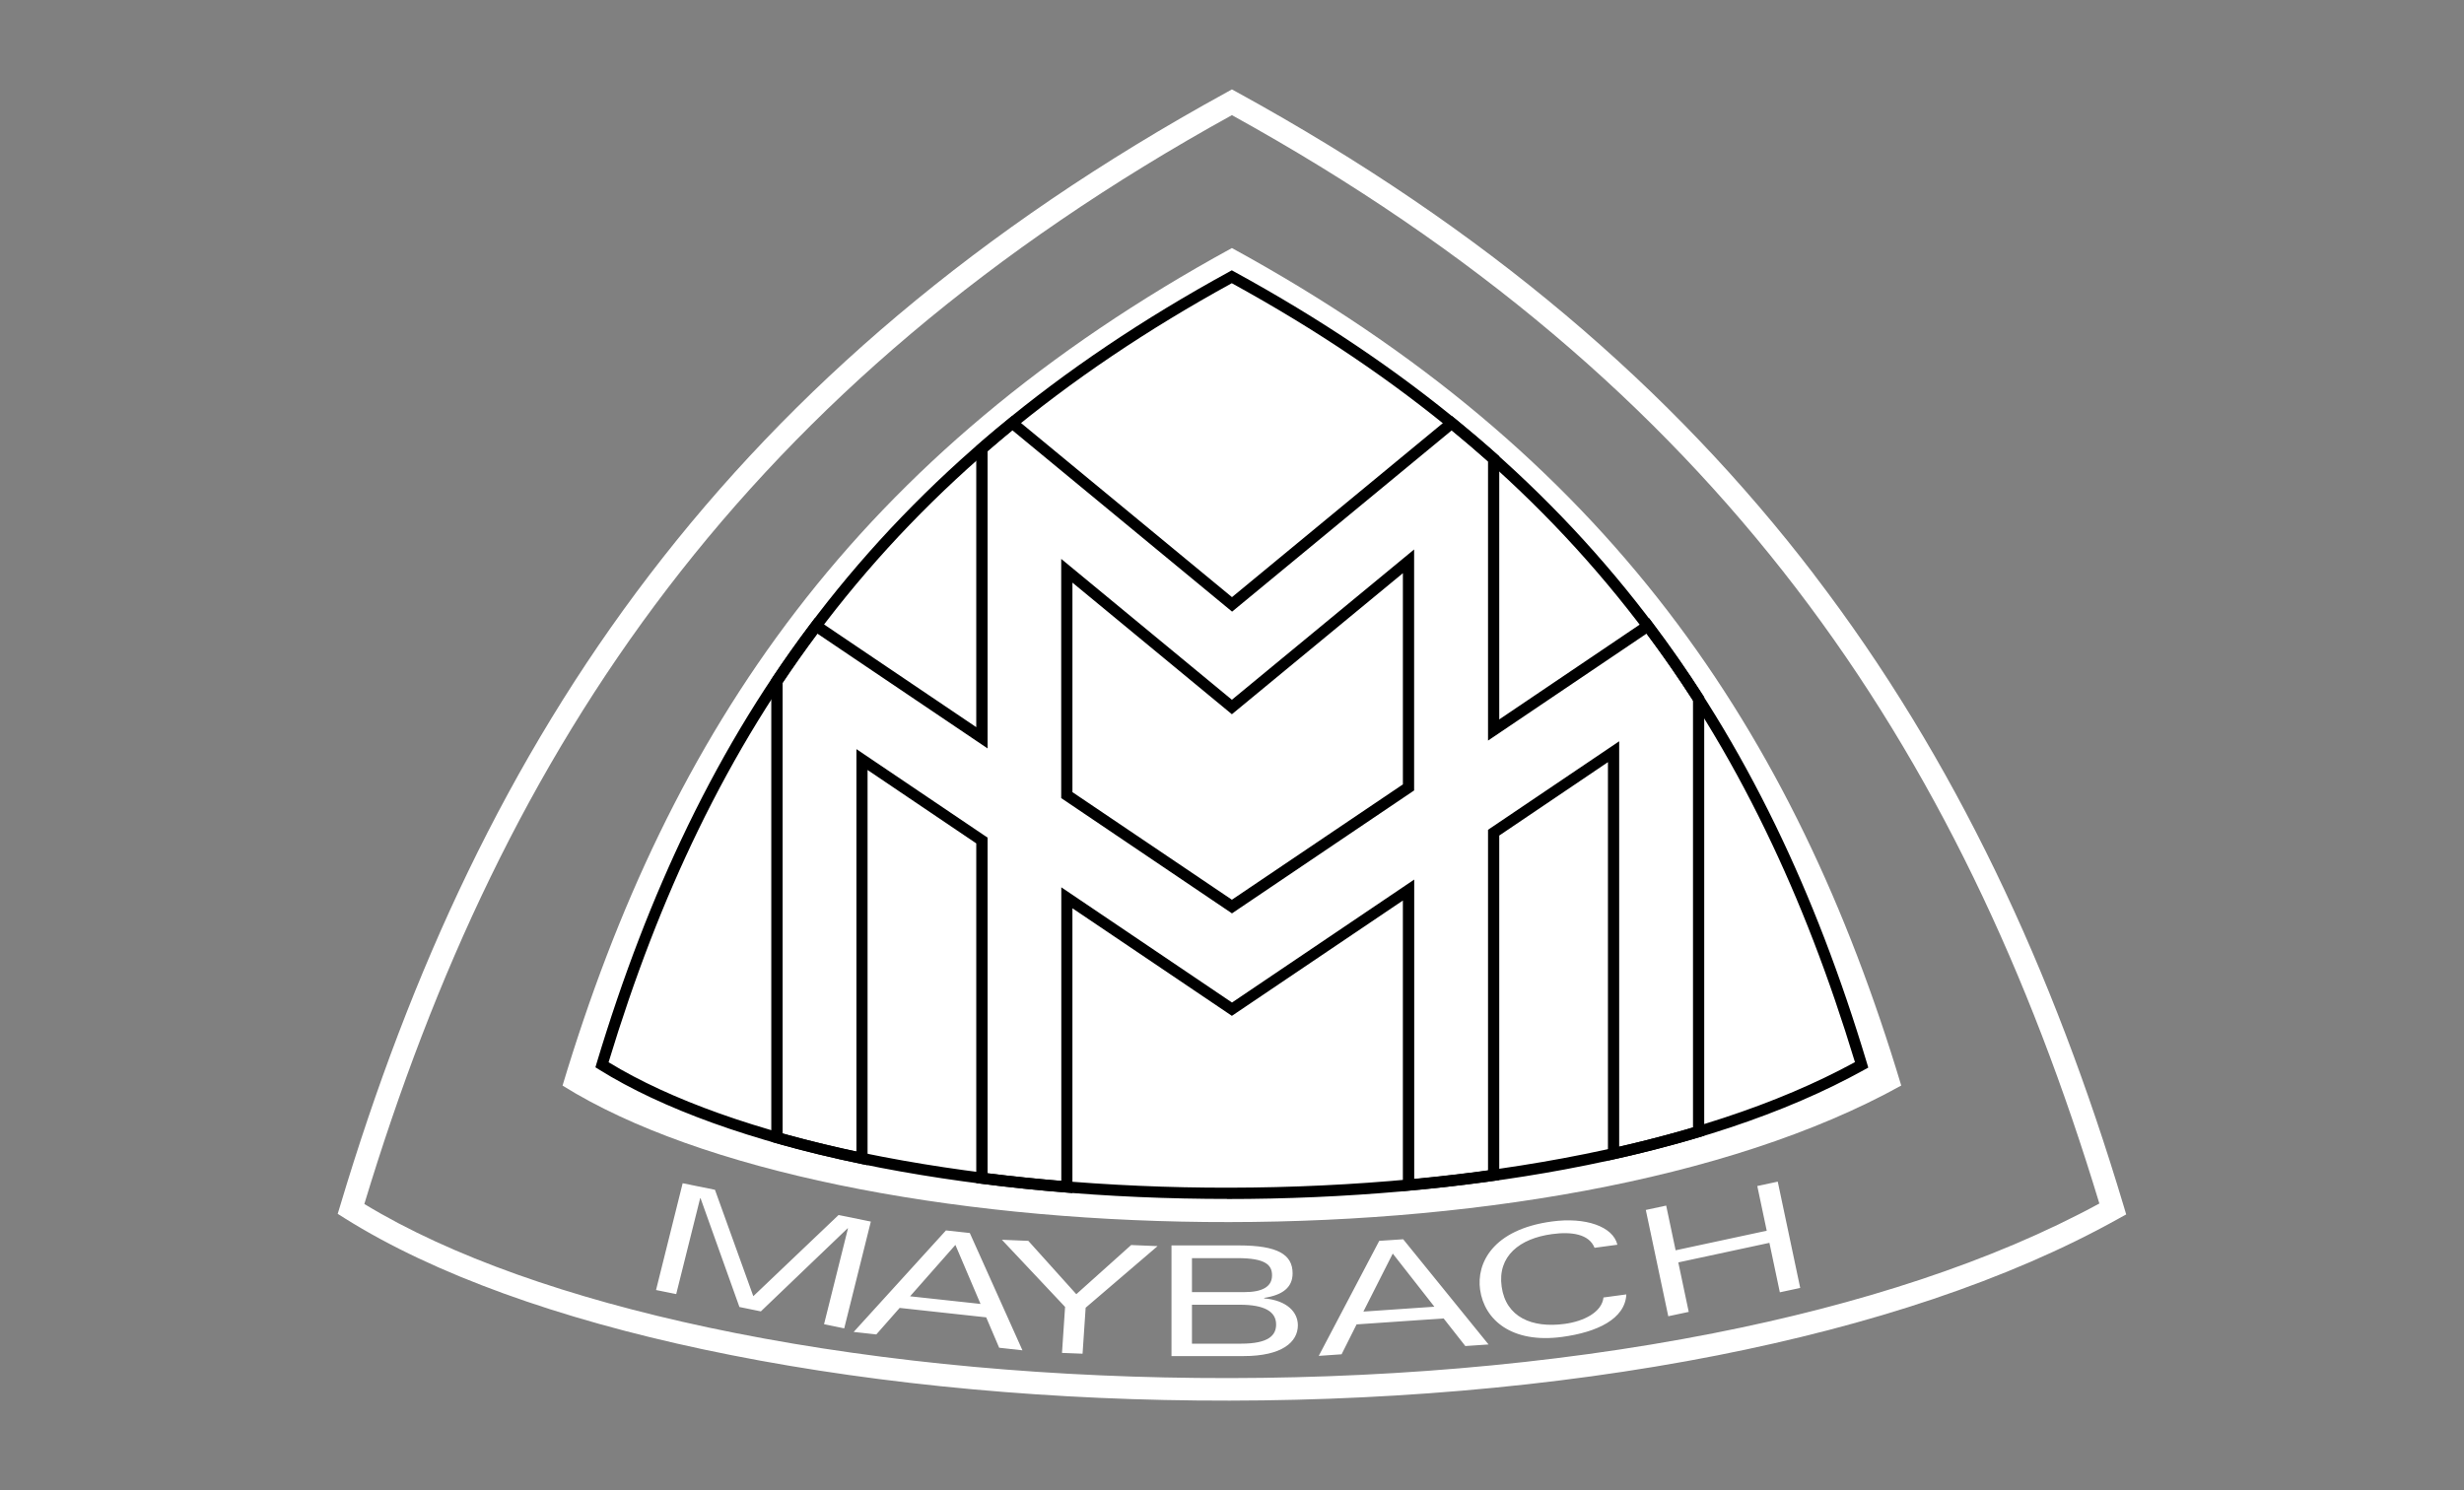
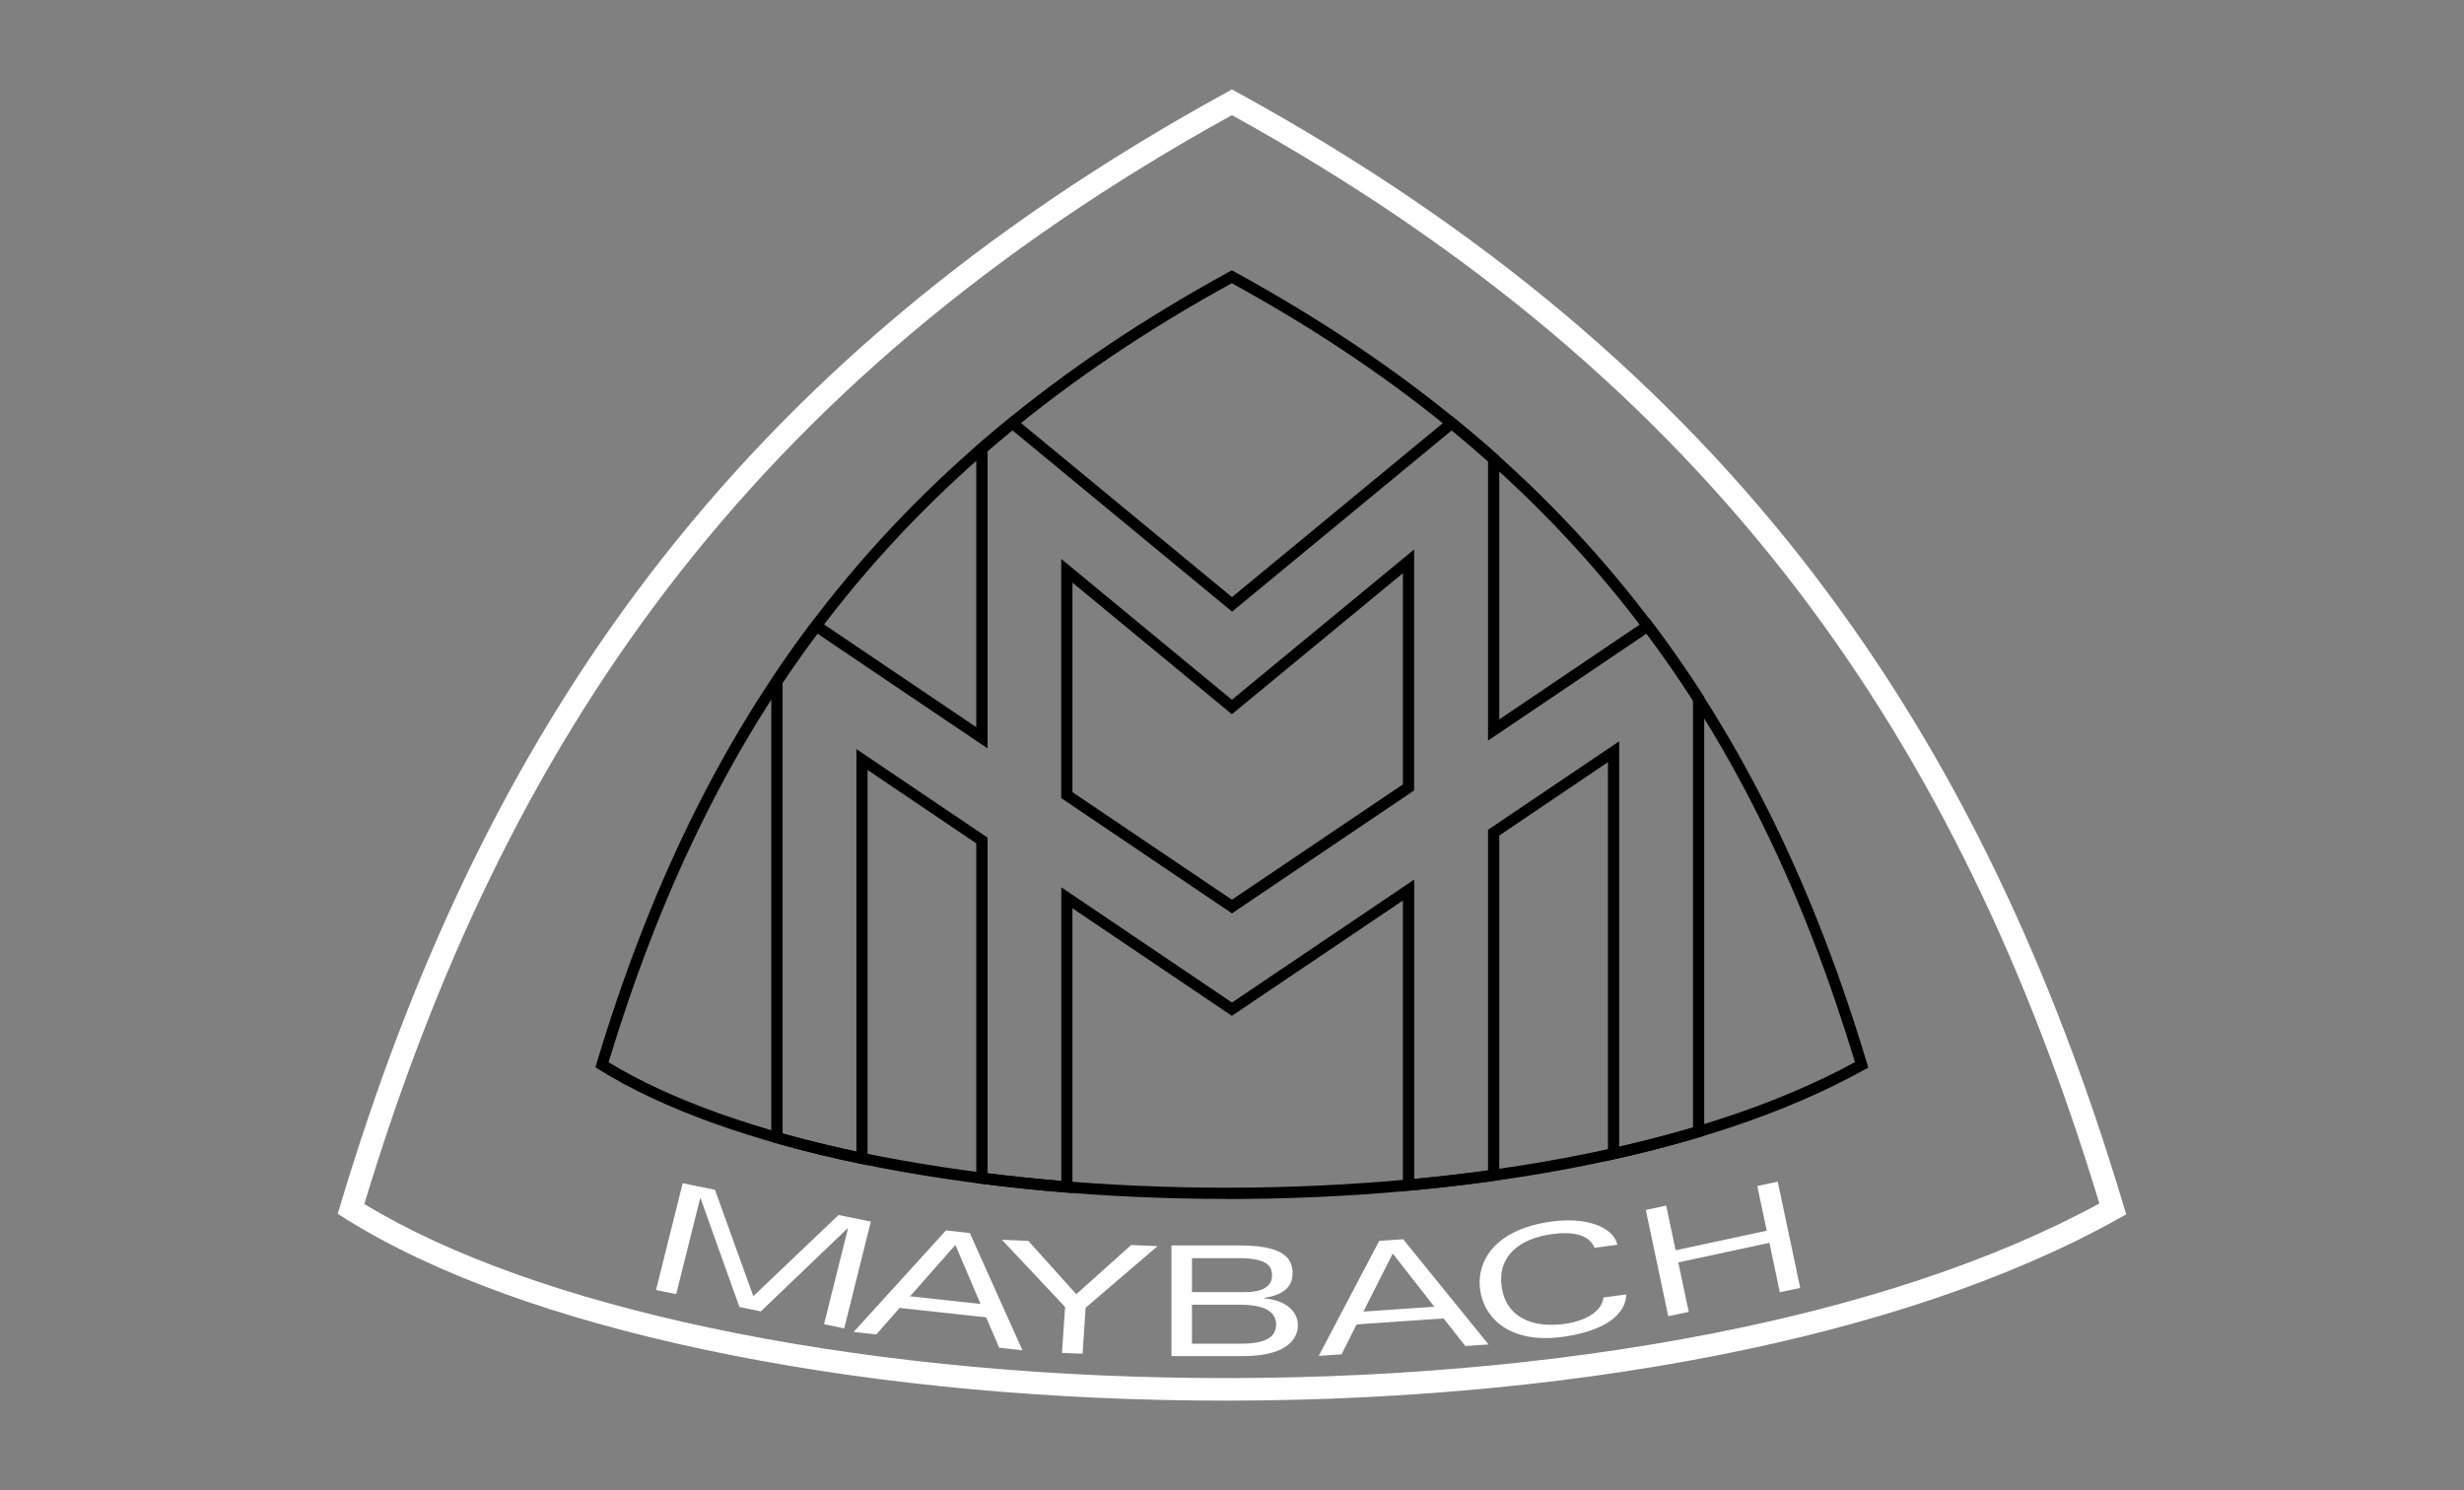
<svg xmlns="http://www.w3.org/2000/svg" id="a" width="248" height="150" viewBox="0 0 248 150">
  <rect x="0" y="0" width="248" height="150" fill="#808080" stroke="none" />
-   <path d="M191.36,109.28c-10.75-35.75-29.55-63.65-67.37-84.31-37.82,20.66-56.62,48.56-67.37,84.31,13.82,8.64,38.8,13.47,64.67,13.73,25.88.26,52.65-4.06,70.06-13.73Z" fill="#fff" fill-rule="evenodd" />
  <path d="M211.3,121.15c-7.01-23.14-16.61-43.76-30.52-61.94-13.98-18.27-32.32-34.11-56.79-47.62-24.47,13.51-42.81,29.35-56.79,47.62-13.92,18.2-23.52,38.83-30.53,61.99,8.73,5.3,20.73,9.47,34.57,12.42,14.9,3.18,31.9,4.92,49.22,5.09,17.64.18,35.58-1.27,51.95-4.49,14.71-2.89,28.14-7.22,38.89-13.07h0ZM182.58,57.84c14.27,18.65,24.05,39.8,31.16,63.54l.26.87-.8.44c-11.11,6.2-25.06,10.74-40.36,13.75-16.53,3.25-34.63,4.72-52.4,4.54-17.46-.17-34.62-1.94-49.68-5.15-14.47-3.08-27.02-7.52-36.04-13.18l-.73-.46.25-.82c7.11-23.74,16.89-44.89,31.16-63.54,14.27-18.66,33.02-34.8,58.05-48.53l.54-.3.55.3c25.03,13.73,43.77,29.88,58.04,48.53h0Z" fill="#fff" />
-   <path d="M170.95,70.35c-1.61-2.51-3.31-4.96-5.11-7.34l-15.53,10.48v-27.3c-1.38-1.23-2.78-2.43-4.22-3.6l-22.11,18.25-22.11-18.25c-1.03.84-2.06,1.7-3.06,2.58v29.1l-16.68-11.26c-1.37,1.82-2.69,3.67-3.95,5.57v45.95c2.72.77,5.58,1.47,8.56,2.09v-40.16l12.07,8.15v34c2.8.36,5.66.65,8.56.88v-29.11l16.61,11.22,17.77-11.99v29.71c2.89-.27,5.74-.59,8.56-.99v-34.49l12.07-8.15v40.47c2.94-.66,5.8-1.4,8.56-2.22v-43.57h0ZM141.76,56.51v22.76l-17.77,11.99-16.61-11.21v-22.58l16.61,13.71,17.77-14.67h0Z" fill="#fff" fill-rule="evenodd" />
  <path d="M107.94,120.1l-.61-.05c-2.92-.23-5.8-.53-8.58-.89l-.49-.06v-34.2l-10.94-7.39v39.79l-.68-.14c-2.98-.62-5.87-1.32-8.6-2.1l-.41-.12v-46.55l.09-.14c1.26-1.89,2.6-3.78,3.97-5.59l.32-.43,16.25,10.97v-28.29l.19-.17c1.01-.88,2.04-1.75,3.08-2.59l.36-.29,22.11,18.25,22.11-18.25.36.29c1.43,1.17,2.86,2.38,4.24,3.61l.19.17v26.49l15.09-10.19.32.43c1.79,2.38,3.52,4.86,5.13,7.37l.09.14v44.16l-.4.12c-2.77.83-5.66,1.58-8.6,2.23l-.69.15v-40.11l-10.94,7.39v34.68l-.49.07c-2.76.39-5.65.73-8.59.99l-.62.06v-29.26l-17.21,11.61-16.05-10.83v28.66ZM99.39,118.11c2.41.3,4.91.56,7.43.77v-29.56l17.18,11.6,18.34-12.38v30.15c2.53-.24,5.03-.53,7.43-.86v-34.3l13.2-8.91v40.82c2.53-.58,5.03-1.23,7.43-1.94v-42.99c-1.47-2.29-3.04-4.55-4.67-6.73l-15.96,10.77v-28.11c-1.19-1.06-2.42-2.11-3.65-3.12l-22.11,18.25-22.11-18.25c-.84.69-1.68,1.4-2.5,2.11v29.91l-17.12-11.55c-1.21,1.62-2.39,3.29-3.51,4.97v45.35c2.37.66,4.86,1.27,7.43,1.82v-40.52l13.2,8.91v33.8ZM123.99,91.94l-17.18-11.6v-24.08l17.18,14.18,18.34-15.13v24.26l-18.34,12.38ZM107.94,79.74l16.05,10.83,17.21-11.61v-21.26l-17.21,14.2-16.05-13.25v21.08Z" />
  <path d="M179.14,130.09l2.05-.44-2.26-10.7-2.06.44.95,4.5-9.17,1.97-.95-4.5-2.05.44,2.26,10.7,2.06-.44-1.05-4.98,9.17-1.97,1.05,4.98h0ZM161.39,130.61c-.16,1.48-1.97,2.4-3.92,2.66-3.27.44-5.9-.67-6.33-3.75-.43-3.08,1.81-4.85,5.07-5.29,1.98-.27,3.73,0,4.28,1.38l2.3-.31c-.44-1.84-3.21-2.8-6.59-2.34-6,.81-7.6,4.24-7.23,6.86.42,3.02,3.16,5.45,8.26,4.76,3.5-.47,6.34-1.8,6.46-4.28l-2.3.31h0ZM137.23,132.02l2.95-5.83,4.19,5.35-7.14.49ZM147.47,135.5l2.35-.16-8.59-10.59-2.41.16-6.09,11.58,2.3-.16,1.51-3.01,8.76-.6,2.17,2.76h0ZM119.97,126.65h4.59c2.82,0,3.47.69,3.47,1.73,0,1.19-1.05,1.69-2.78,1.69h-5.28v-3.42h0ZM119.97,131.34h4.82c2.52,0,3.65.71,3.65,1.99,0,1.08-.74,1.93-3.53,1.93h-4.94v-3.92ZM117.9,136.51h7.27c3.89,0,5.46-1.43,5.46-3.1,0-1.33-1.09-2.5-3.39-2.71v-.05c1.85-.28,2.86-1.05,2.86-2.47,0-1.9-1.51-2.81-5.42-2.81h-6.77v11.13h0ZM108.96,136.27l.31-4.63,7.24-6.2-2.66-.11-5.52,4.95-4.83-5.37-2.66-.11,6.36,6.76-.31,4.63,2.06.08h0ZM91.6,130.49l4.56-5.17,2.53,5.94-7.1-.77ZM100.57,135.67l2.34.26-5.3-11.81-2.4-.26-9.29,10.22,2.28.25,2.35-2.67,8.71.95,1.31,3.07h0ZM74.43,131.57l2.15.44,8.73-8.36h.04s-2.41,9.65-2.41,9.65l2.03.42,2.68-10.75-3.25-.66-8.58,8.17-3.86-10.71-3.25-.66-2.68,10.75,2.03.41,2.41-9.65h.04s3.91,10.94,3.91,10.94h0Z" fill="#fff" fill-rule="evenodd" />
  <path d="M123.49,120.69c-.68,0-1.36,0-2.04-.01-12.24-.12-24.28-1.34-34.79-3.52-10.93-2.26-20.05-5.55-26.36-9.49l-.37-.23.12-.41c2.65-8.8,5.66-16.63,9.2-23.94,3.78-7.78,8.04-14.73,13.04-21.23,10.56-13.75,24.11-25.03,41.42-34.5l.27-.15.27.15c17.31,9.46,30.86,20.75,41.42,34.5,5,6.51,9.26,13.45,13.04,21.23,3.54,7.3,6.55,15.13,9.2,23.94l.13.44-.4.22c-7.92,4.4-18.06,7.77-30.14,10.03-10.48,1.95-22.2,2.98-34.02,2.98ZM61.27,106.94c6.19,3.78,15.03,6.92,25.62,9.12,10.44,2.16,22.4,3.37,34.57,3.49,12.44.12,24.83-.9,35.84-2.95,11.76-2.19,21.65-5.45,29.4-9.68-2.6-8.57-5.54-16.2-9-23.33-3.74-7.71-7.97-14.6-12.92-21.04-10.41-13.55-23.75-24.69-40.8-34.04-17.04,9.35-30.39,20.49-40.8,34.04-4.95,6.44-9.17,13.33-12.92,21.04-3.46,7.13-6.41,14.78-9.01,23.35Z" />
</svg>